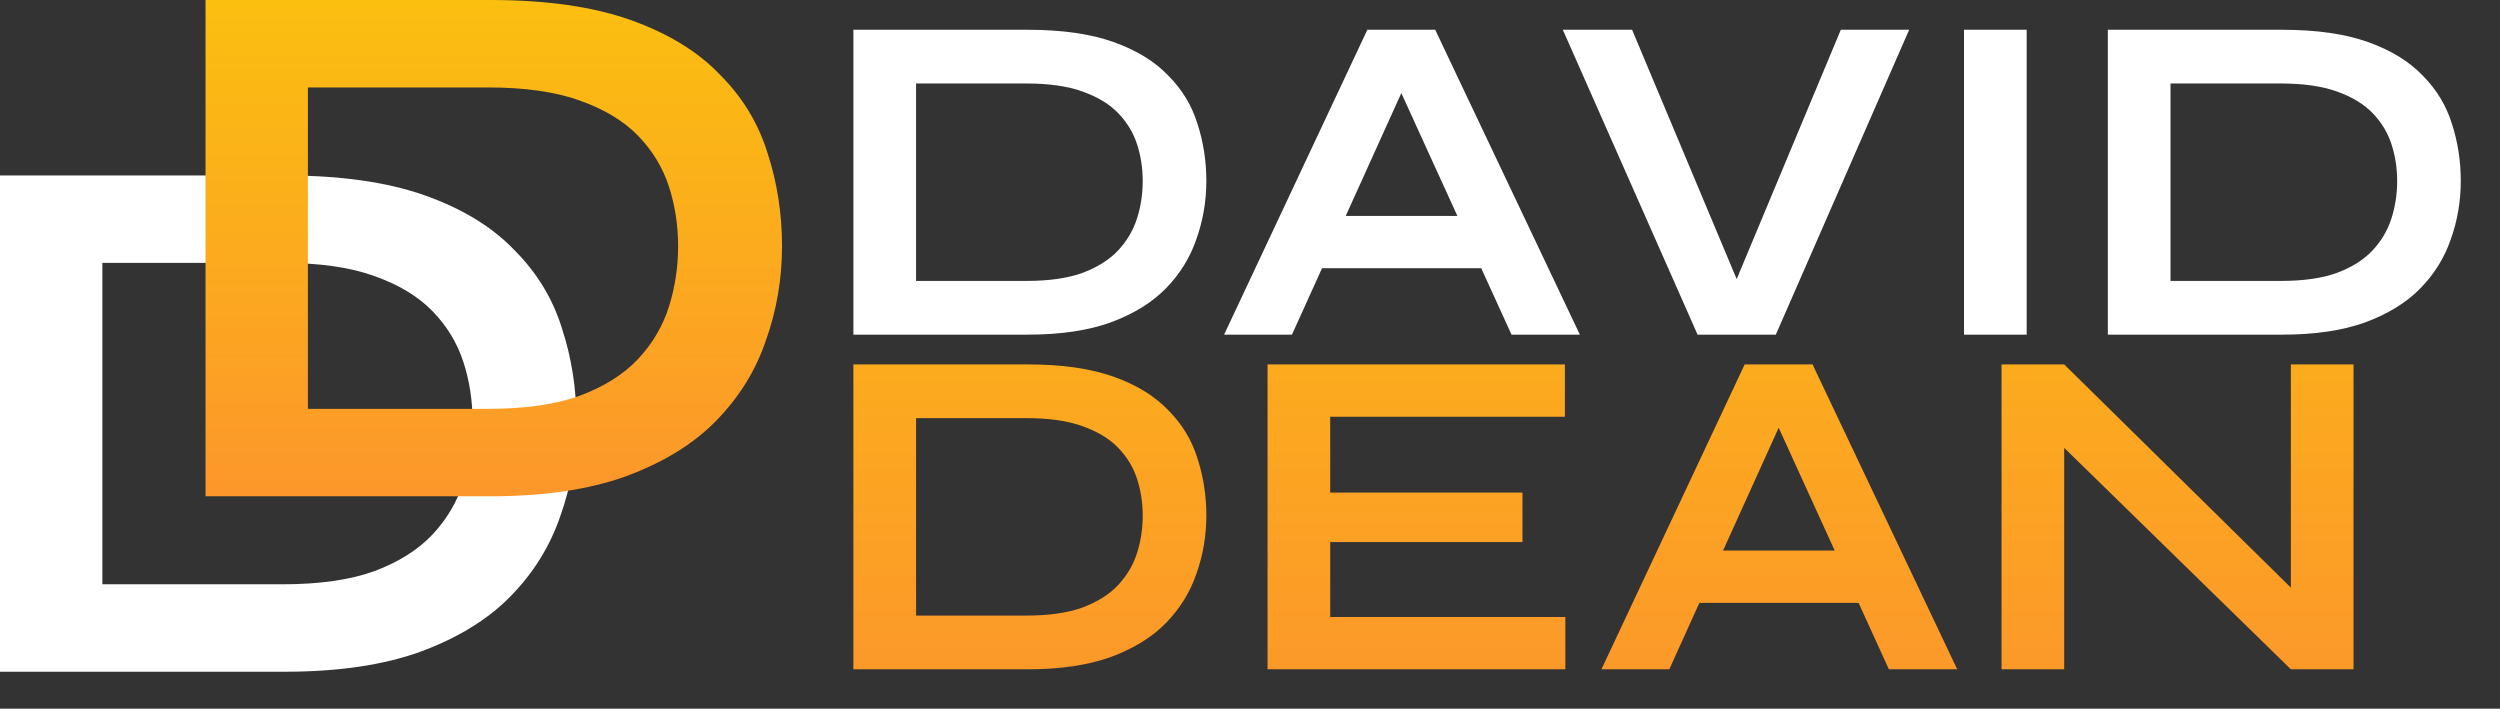
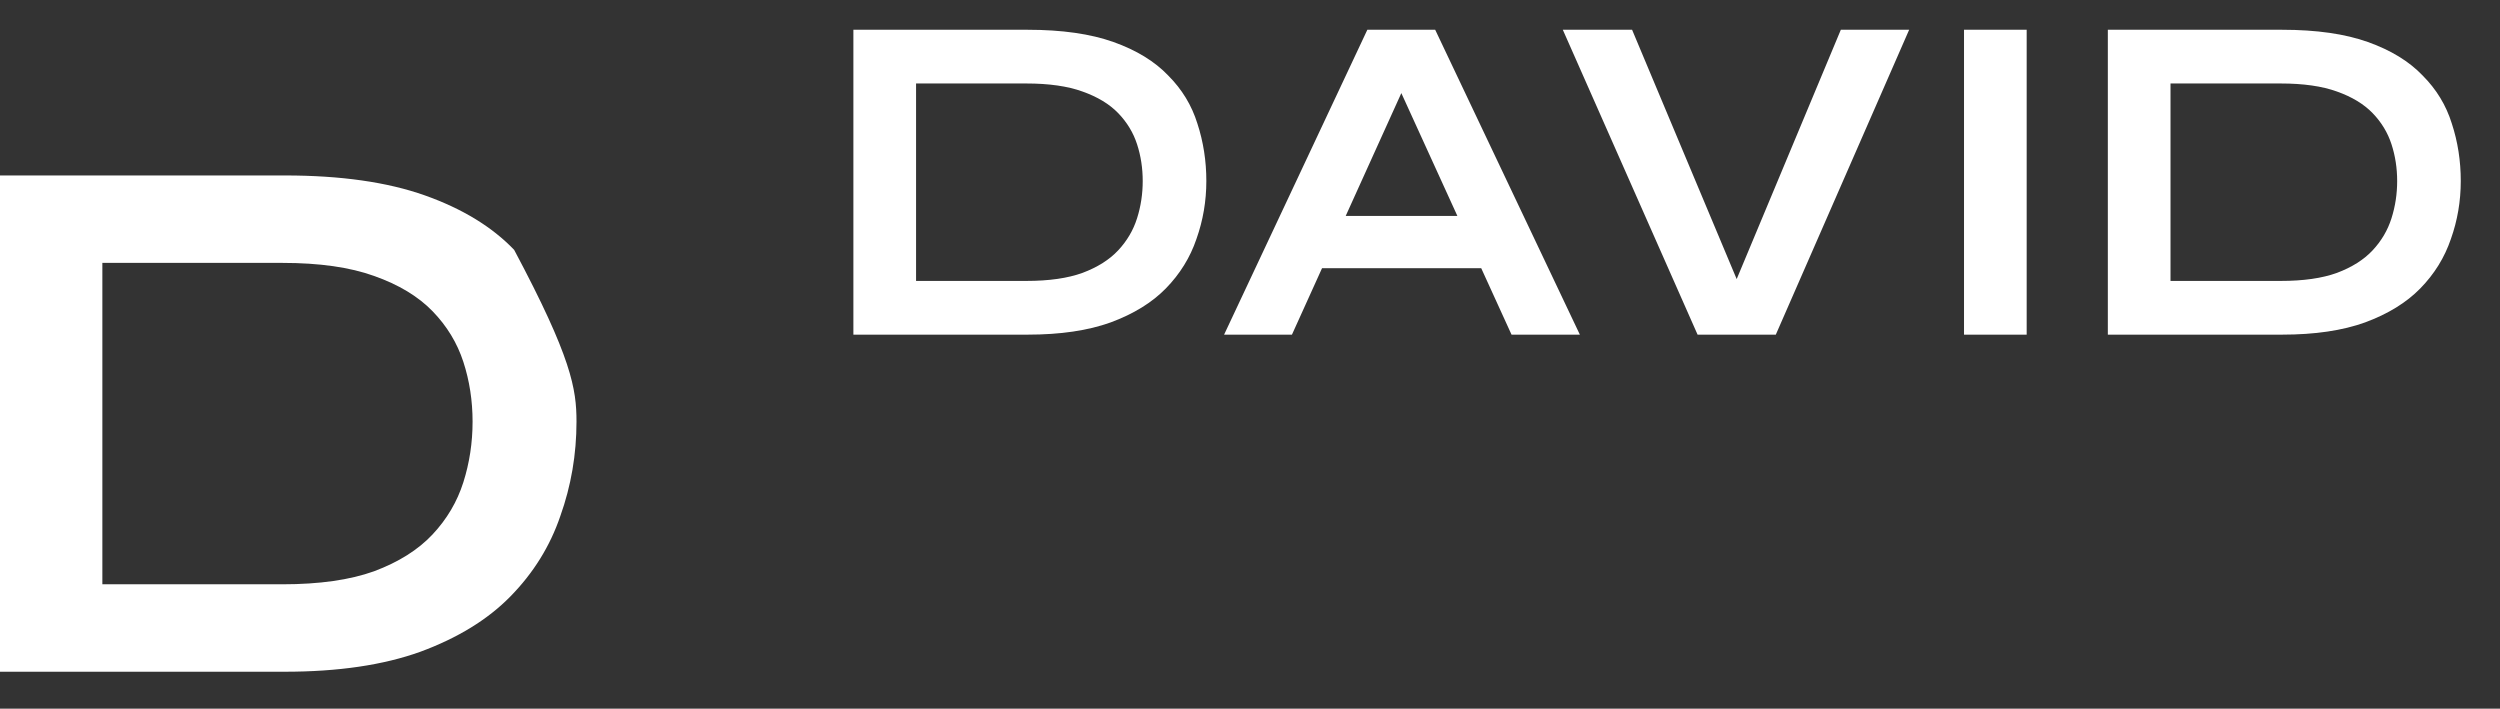
<svg xmlns="http://www.w3.org/2000/svg" width="127" height="36" viewBox="0 0 127 36" fill="none">
  <rect x="0" y="0" width="127" height="36" fill="#333333" stroke="none" />
  <path d="M52.21 1.512C53.949 1.512 55.401 1.72 56.566 2.135C57.731 2.55 58.657 3.116 59.343 3.834C60.045 4.536 60.54 5.35 60.827 6.276C61.13 7.201 61.282 8.175 61.282 9.196C61.282 10.218 61.114 11.199 60.779 12.141C60.46 13.082 59.941 13.92 59.223 14.654C58.521 15.372 57.588 15.947 56.423 16.378C55.274 16.793 53.869 17 52.21 17H43.352V1.512H52.21ZM46.536 14.271H52.138C53.287 14.271 54.236 14.135 54.986 13.864C55.752 13.577 56.359 13.194 56.806 12.715C57.252 12.236 57.572 11.694 57.763 11.087C57.955 10.481 58.05 9.851 58.05 9.196C58.05 8.542 57.955 7.92 57.763 7.329C57.572 6.739 57.252 6.212 56.806 5.749C56.359 5.286 55.752 4.919 54.986 4.648C54.236 4.377 53.287 4.241 52.138 4.241H46.536V14.271ZM66.038 13.625V10.968H76.283V13.625H66.038ZM62.184 17L69.461 1.512H72.908L80.257 17H76.786L70.419 3.044H71.951L65.631 17H62.184ZM86.237 17L79.391 1.512H82.91L88.775 15.492H87.674L93.514 1.512H96.985L90.211 17H86.237ZM99.772 1.512H102.955V17H99.772V1.512ZM115.935 1.512C117.674 1.512 119.127 1.72 120.292 2.135C121.456 2.55 122.382 3.116 123.068 3.834C123.77 4.536 124.265 5.35 124.552 6.276C124.856 7.201 125.007 8.175 125.007 9.196C125.007 10.218 124.84 11.199 124.505 12.141C124.185 13.082 123.667 13.92 122.949 14.654C122.246 15.372 121.313 15.947 120.148 16.378C118.999 16.793 117.595 17 115.935 17H107.078V1.512H115.935ZM110.262 14.271H115.863C117.012 14.271 117.962 14.135 118.712 13.864C119.478 13.577 120.084 13.194 120.531 12.715C120.978 12.236 121.297 11.694 121.488 11.087C121.68 10.481 121.776 9.851 121.776 9.196C121.776 8.542 121.68 7.92 121.488 7.329C121.297 6.739 120.978 6.212 120.531 5.749C120.084 5.286 119.478 4.919 118.712 4.648C117.962 4.377 117.012 4.241 115.863 4.241H110.262V14.271Z" fill="white" />
-   <path d="M52.21 18.512C53.949 18.512 55.401 18.72 56.566 19.135C57.731 19.549 58.657 20.116 59.343 20.834C60.045 21.536 60.54 22.35 60.827 23.276C61.13 24.201 61.282 25.175 61.282 26.196C61.282 27.218 61.114 28.199 60.779 29.141C60.46 30.082 59.941 30.92 59.223 31.654C58.521 32.372 57.588 32.947 56.423 33.378C55.274 33.792 53.869 34 52.21 34H43.352V18.512H52.21ZM46.536 31.271H52.138C53.287 31.271 54.236 31.135 54.986 30.864C55.752 30.577 56.359 30.194 56.806 29.715C57.252 29.236 57.572 28.694 57.763 28.087C57.955 27.481 58.05 26.851 58.05 26.196C58.05 25.542 57.955 24.92 57.763 24.329C57.572 23.739 57.252 23.212 56.806 22.749C56.359 22.286 55.752 21.919 54.986 21.648C54.236 21.377 53.287 21.241 52.138 21.241H46.536V31.271ZM67.575 27.537V31.343H79.52V34H64.392V18.512H79.496V21.169H67.575V25.023H77.342V27.537H67.575ZM85.207 30.625V27.968H95.452V30.625H85.207ZM81.353 34L88.63 18.512H92.077L99.426 34H95.955L89.588 20.044H91.12L84.8 34H81.353ZM117.381 30.84L116.376 31.247V18.512H119.559V34H116.376L103.856 21.768L104.861 21.361V34H101.678V18.512H104.861L117.381 30.84Z" fill="url(#paint0_linear_322_56)" />
-   <path d="M14.467 8.913C17.308 8.913 19.68 9.251 21.583 9.926C23.486 10.602 24.998 11.524 26.119 12.693C27.266 13.836 28.074 15.161 28.543 16.667C29.038 18.174 29.286 19.759 29.286 21.421C29.286 23.084 29.012 24.681 28.465 26.214C27.943 27.747 27.096 29.111 25.923 30.305C24.776 31.474 23.251 32.41 21.349 33.111C19.472 33.786 17.178 34.124 14.467 34.124H0V8.913H14.467ZM5.2 29.682H14.35C16.226 29.682 17.777 29.461 19.003 29.02C20.254 28.552 21.244 27.929 21.974 27.149C22.704 26.37 23.225 25.487 23.538 24.5C23.851 23.512 24.007 22.486 24.007 21.421C24.007 20.356 23.851 19.343 23.538 18.382C23.225 17.421 22.704 16.563 21.974 15.81C21.244 15.057 20.254 14.459 19.003 14.018C17.777 13.576 16.226 13.355 14.35 13.355H5.2V29.682Z" fill="white" />
-   <path d="M24.908 0C27.749 0 30.121 0.338 32.024 1.013C33.927 1.689 35.439 2.611 36.56 3.78C37.707 4.923 38.515 6.248 38.984 7.754C39.479 9.261 39.727 10.846 39.727 12.508C39.727 14.171 39.453 15.768 38.906 17.301C38.384 18.834 37.537 20.198 36.364 21.392C35.217 22.561 33.692 23.497 31.79 24.198C29.913 24.873 27.619 25.211 24.908 25.211H10.441V0H24.908ZM15.641 20.769H24.791C26.667 20.769 28.218 20.548 29.444 20.107C30.695 19.639 31.685 19.015 32.415 18.236C33.145 17.457 33.666 16.574 33.979 15.586C34.292 14.599 34.448 13.573 34.448 12.508C34.448 11.443 34.292 10.43 33.979 9.469C33.666 8.508 33.145 7.65 32.415 6.897C31.685 6.144 30.695 5.546 29.444 5.105C28.218 4.663 26.667 4.442 24.791 4.442H15.641V20.769Z" fill="url(#paint1_linear_322_56)" />
+   <path d="M14.467 8.913C17.308 8.913 19.68 9.251 21.583 9.926C23.486 10.602 24.998 11.524 26.119 12.693C29.038 18.174 29.286 19.759 29.286 21.421C29.286 23.084 29.012 24.681 28.465 26.214C27.943 27.747 27.096 29.111 25.923 30.305C24.776 31.474 23.251 32.41 21.349 33.111C19.472 33.786 17.178 34.124 14.467 34.124H0V8.913H14.467ZM5.2 29.682H14.35C16.226 29.682 17.777 29.461 19.003 29.02C20.254 28.552 21.244 27.929 21.974 27.149C22.704 26.37 23.225 25.487 23.538 24.5C23.851 23.512 24.007 22.486 24.007 21.421C24.007 20.356 23.851 19.343 23.538 18.382C23.225 17.421 22.704 16.563 21.974 15.81C21.244 15.057 20.254 14.459 19.003 14.018C17.777 13.576 16.226 13.355 14.35 13.355H5.2V29.682Z" fill="white" />
  <defs>
    <linearGradient id="paint0_linear_322_56" x1="84.009" y1="0" x2="84.009" y2="36" gradientUnits="userSpaceOnUse">
      <stop stop-color="#FBBF10" />
      <stop offset="1" stop-color="#FC972B" />
    </linearGradient>
    <linearGradient id="paint1_linear_322_56" x1="25.084" y1="0" x2="25.084" y2="25.211" gradientUnits="userSpaceOnUse">
      <stop stop-color="#FBBF10" />
      <stop offset="1" stop-color="#FC972B" />
    </linearGradient>
  </defs>
</svg>